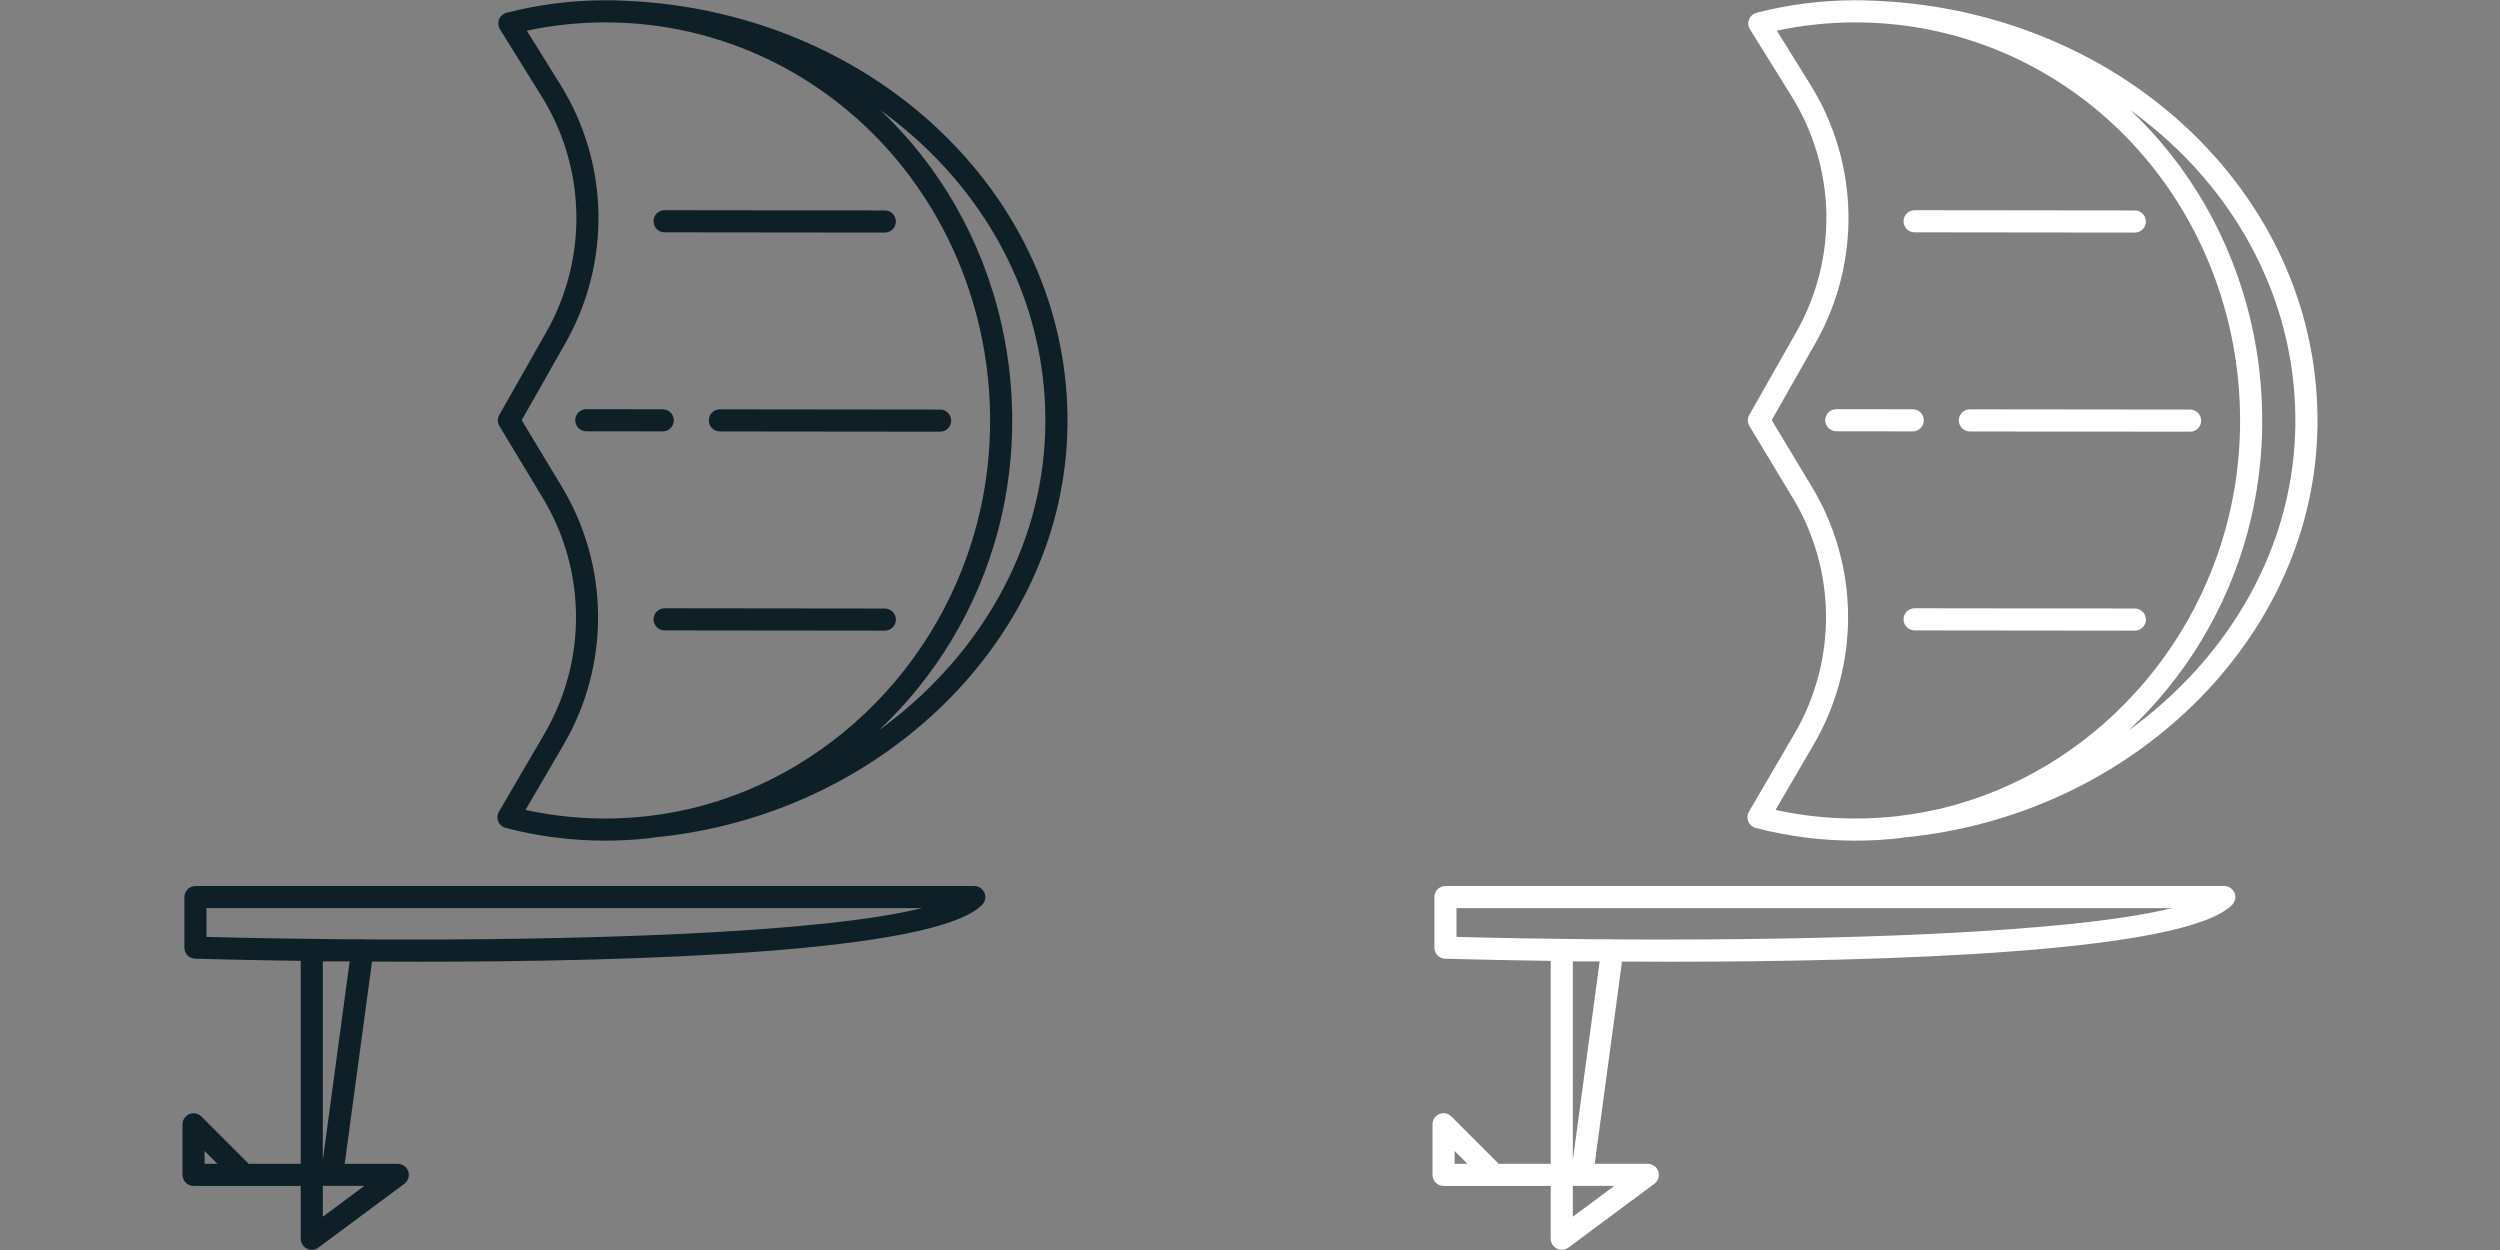
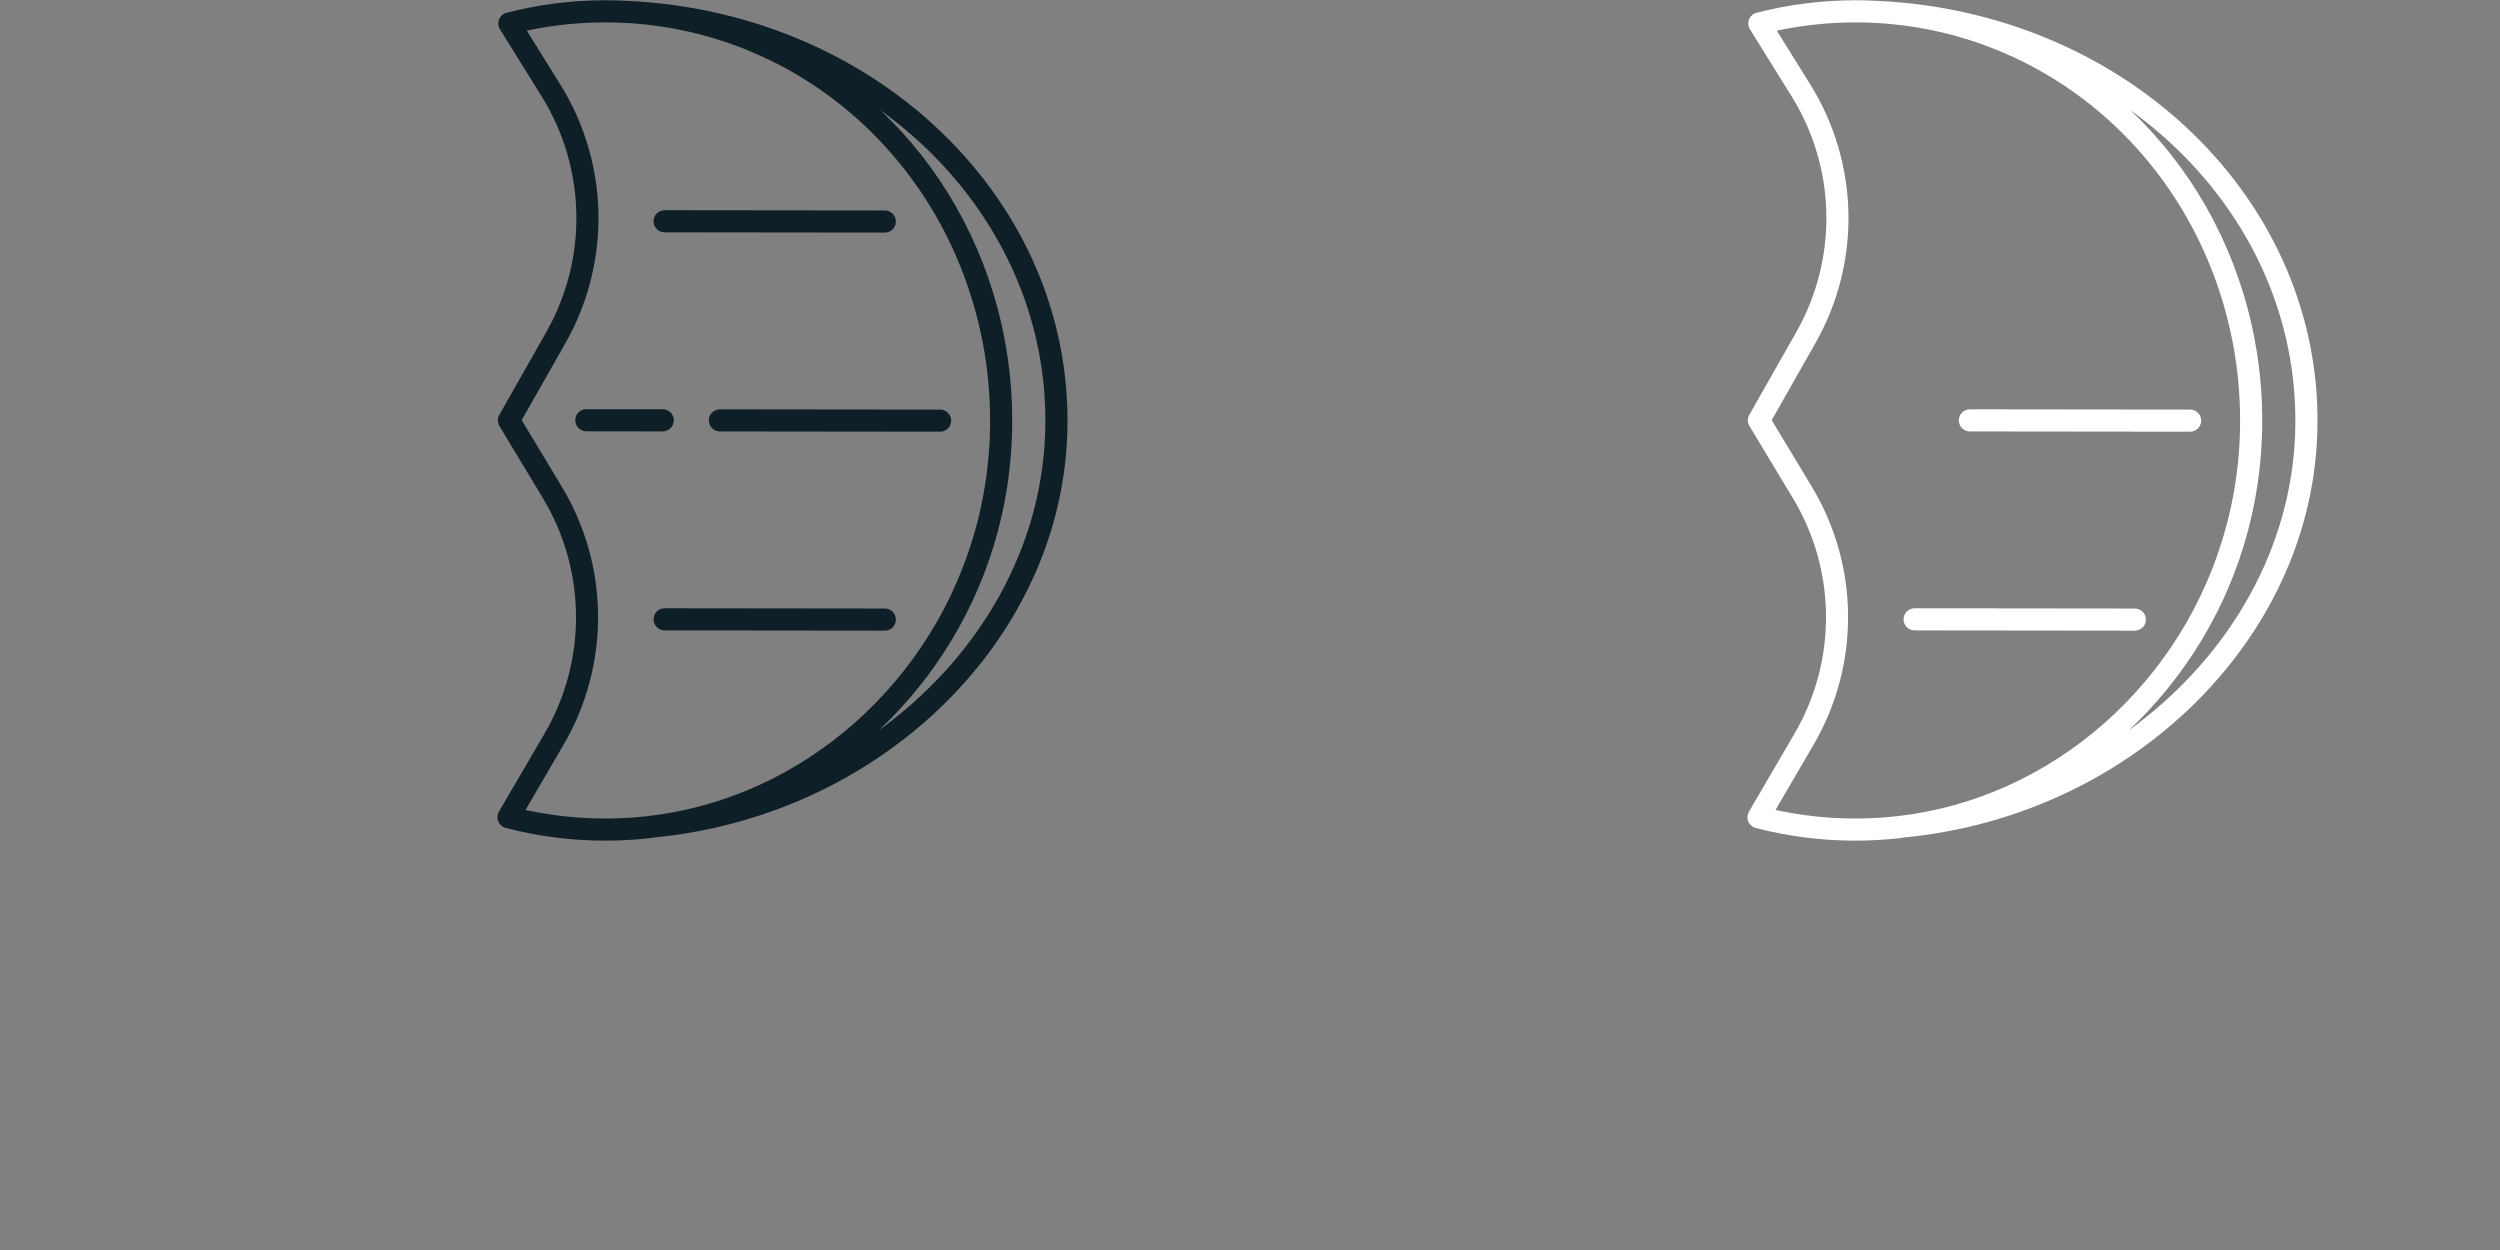
<svg xmlns="http://www.w3.org/2000/svg" version="1.1" baseProfile="tiny" id="Calque_1" x="0px" y="0px" viewBox="0 0 1000 500" xml:space="preserve">
  <rect x="0" y="0" width="1000" height="500" fill="#808080" stroke="none" />
  <g id="black">
    <path fill="#0F1F28" d="M383.1,59.5C349.61,23.7,301.5,2.41,250.09,0.31c-2.59-0.13-5.2-0.21-7.82-0.21c-0.07,0-0.13,0-0.2,0   c-0.02,0-0.05,0-0.07,0c-0.03,0-0.06,0-0.09,0h0c-0.01,0-0.02,0.01-0.03,0.01c-13.21,0.02-26.41,1.69-39.24,4.99   c-1.36,0.35-2.48,1.33-3,2.64c-0.53,1.3-0.4,2.79,0.35,3.98l16.66,26.81c17.86,28.74,18.57,64.89,1.84,94.35l-18.77,33.08   c-0.79,1.39-0.76,3.1,0.06,4.47l17.36,28.79c17.45,28.94,17.7,65.06,0.65,94.27l-18.21,31.18c-0.7,1.2-0.8,2.65-0.26,3.93   c0.53,1.28,1.63,2.24,2.97,2.58c13.05,3.39,26.37,5.08,39.79,5.08c5.93,0,11.89-0.33,17.85-1c0.65-0.07,1.29-0.22,1.94-0.3   c0.04,0,0.08,0,0.12-0.01c88.57-8.65,159.36-75.97,164.68-156.61C429.52,134.8,414.05,92.6,383.1,59.5z M210.21,323.97l15.2-26.04   c18.69-32,18.41-71.58-0.71-103.29l-16.02-26.58l17.5-30.82c18.32-32.28,17.55-71.9-2.03-103.39l-13.42-21.58   c10.31-2.21,20.83-3.3,31.34-3.32c2.53,0.01,5.04,0.09,7.55,0.19C318.26,12.54,376.21,62,391.99,131.72   c2.9,12.79,4.25,26,4.03,39.28c-0.04,2.3-0.13,4.62-0.26,6.94c-0.63,10.88-2.36,21.71-5.16,32.22   c-16.65,62.63-69.57,109.37-131.68,116.3C242.56,328.29,226.19,327.45,210.21,323.97z M417.83,177.76   c-3.01,45.69-28.35,86.86-66.26,114.34c22.38-21.08,39.29-48.47,47.59-79.67c2.94-11.08,4.77-22.51,5.43-33.98   c0.14-2.44,0.23-4.87,0.28-7.3c0.23-13.99-1.2-27.91-4.25-41.38c-7.71-34.06-24.98-63.52-48.48-85.72   c8.82,6.4,17.06,13.55,24.5,21.5C405.9,96.83,420.53,136.69,417.83,177.76z" />
    <path fill="#0F1F28" d="M265.1,172.56c2.44,0,4.42-1.98,4.42-4.42s-1.97-4.42-4.42-4.43l-30.58-0.04h0c-2.44,0-4.42,1.98-4.42,4.42   c0,2.44,1.97,4.42,4.42,4.43L265.1,172.56L265.1,172.56z" />
    <path fill="#0F1F28" d="M287.95,163.73c-2.44,0-4.42,1.98-4.42,4.42c0,2.44,1.97,4.42,4.42,4.43l88.1,0.1h0   c2.44,0,4.42-1.98,4.42-4.42c0-2.44-1.97-4.42-4.42-4.43L287.95,163.73L287.95,163.73z" />
    <path fill="#0F1F28" d="M265.83,92.93l88.1,0.1h0c2.44,0,4.42-1.98,4.42-4.42c0-2.44-1.97-4.42-4.42-4.43l-88.1-0.1h0   c-2.44,0-4.42,1.98-4.42,4.42C261.41,90.95,263.39,92.93,265.83,92.93z" />
-     <path fill="#0F1F28" d="M353.94,243.41l-88.1-0.1h0c-2.44,0-4.42,1.98-4.42,4.42c0,2.44,1.97,4.42,4.42,4.43l88.1,0.1h0   c2.44,0,4.42-1.98,4.42-4.42C358.36,245.4,356.38,243.42,353.94,243.41z" />
-     <path fill="#0F1F28" d="M389.68,354.41H78.18c-2.44,0-4.42,1.98-4.42,4.42v20.23c0,2.39,1.9,4.35,4.3,4.42   c5.93,0.17,21.31,0.57,42.23,0.86v81.18h-20.8l-18.93-18.93c-1.27-1.27-3.16-1.64-4.82-0.96c-1.65,0.68-2.73,2.3-2.73,4.09v20.23   c0,2.44,1.98,4.42,4.42,4.42h42.86v21.12c0,1.67,0.94,3.2,2.44,3.95c0.63,0.32,1.31,0.47,1.99,0.47c0.93,0,1.86-0.29,2.64-0.87   l34.39-25.54c1.53-1.14,2.16-3.13,1.56-4.94c-0.6-1.81-2.29-3.03-4.2-3.03h-21.23l10.93-80.9c5.98,0.03,12.16,0.06,18.55,0.06   c86.76,0,206.33-3.58,225.47-22.72c1.27-1.27,1.65-3.17,0.96-4.82C393.08,355.48,391.47,354.41,389.68,354.41z M81.85,465.52v-5.13   l5.13,5.13H81.85z M145.72,474.36l-16.59,12.32v-12.32H145.72z M129.13,464.05v-79.5h9.33c0.47,0,0.94,0.01,1.41,0.01   L129.13,464.05z M145.23,375.76c-0.1-0.01-0.19-0.06-0.3-0.06h-8.38c-18.81-0.17-37.04-0.49-53.95-0.95v-11.5h286.17   C328.2,373.32,231.64,376.29,145.23,375.76z" />
+     <path fill="#0F1F28" d="M353.94,243.41l-88.1-0.1h0c-2.44,0-4.42,1.98-4.42,4.42c0,2.44,1.97,4.42,4.42,4.43l88.1,0.1h0   c2.44,0,4.42-1.98,4.42-4.42C358.36,245.4,356.38,243.42,353.94,243.41" />
  </g>
  <g id="white">
    <path fill="#FFFFFF" d="M883.1,59.5C849.61,23.7,801.5,2.41,750.09,0.31c-2.59-0.13-5.2-0.21-7.82-0.21c-0.07,0-0.13,0-0.2,0   c-0.02,0-0.05,0-0.07,0c-0.03,0-0.06,0-0.09,0h0c-0.01,0-0.02,0.01-0.03,0.01c-13.21,0.02-26.41,1.69-39.24,4.99   c-1.36,0.35-2.48,1.33-3,2.64c-0.53,1.3-0.4,2.79,0.35,3.98l16.66,26.81c17.86,28.74,18.57,64.89,1.84,94.35l-18.77,33.08   c-0.79,1.39-0.76,3.1,0.06,4.47l17.36,28.79c17.45,28.94,17.7,65.06,0.65,94.27l-18.21,31.18c-0.7,1.2-0.8,2.65-0.26,3.93   c0.53,1.28,1.63,2.24,2.97,2.58c13.05,3.39,26.37,5.08,39.79,5.08c5.93,0,11.89-0.33,17.85-1c0.65-0.07,1.29-0.22,1.94-0.3   c0.04,0,0.08,0,0.12-0.01c88.57-8.65,159.36-75.97,164.68-156.61C929.52,134.8,914.05,92.6,883.1,59.5z M710.21,323.97l15.2-26.04   c18.69-32,18.41-71.58-0.71-103.29l-16.02-26.58l17.5-30.82c18.32-32.28,17.55-71.9-2.03-103.39l-13.42-21.58   c10.31-2.21,20.83-3.3,31.34-3.32c2.53,0.01,5.04,0.09,7.55,0.19C818.26,12.54,876.21,62,891.99,131.72   c2.9,12.79,4.25,26,4.03,39.28c-0.04,2.3-0.13,4.62-0.26,6.94c-0.63,10.88-2.36,21.71-5.16,32.22   c-16.65,62.63-69.57,109.37-131.68,116.3C742.56,328.29,726.19,327.45,710.21,323.97z M917.83,177.76   c-3.01,45.69-28.35,86.86-66.26,114.34c22.38-21.08,39.29-48.47,47.59-79.67c2.94-11.08,4.77-22.51,5.43-33.98   c0.14-2.44,0.23-4.87,0.28-7.3c0.23-13.99-1.2-27.91-4.25-41.38c-7.71-34.06-24.98-63.52-48.48-85.72   c8.82,6.4,17.06,13.55,24.5,21.5C905.9,96.83,920.53,136.69,917.83,177.76z" />
-     <path fill="#FFFFFF" d="M765.1,172.56c2.44,0,4.42-1.98,4.42-4.42s-1.97-4.42-4.42-4.43l-30.58-0.04h0c-2.44,0-4.42,1.98-4.42,4.42   c0,2.44,1.97,4.42,4.42,4.43L765.1,172.56L765.1,172.56z" />
    <path fill="#FFFFFF" d="M787.95,163.73c-2.44,0-4.42,1.98-4.42,4.42c0,2.44,1.97,4.42,4.42,4.43l88.1,0.1h0   c2.44,0,4.42-1.98,4.42-4.42c0-2.44-1.97-4.42-4.42-4.43L787.95,163.73L787.95,163.73z" />
-     <path fill="#FFFFFF" d="M765.83,92.93l88.1,0.1h0c2.44,0,4.42-1.98,4.42-4.42c0-2.44-1.97-4.42-4.42-4.43l-88.1-0.1h0   c-2.44,0-4.42,1.98-4.42,4.42S763.39,92.93,765.83,92.93z" />
    <path fill="#FFFFFF" d="M853.94,243.41l-88.1-0.1h0c-2.44,0-4.42,1.98-4.42,4.42s1.97,4.42,4.42,4.43l88.1,0.1h0   c2.44,0,4.42-1.98,4.42-4.42C858.36,245.4,856.38,243.42,853.94,243.41z" />
-     <path fill="#FFFFFF" d="M889.68,354.41H578.18c-2.44,0-4.42,1.98-4.42,4.42v20.23c0,2.39,1.9,4.35,4.3,4.42   c5.93,0.17,21.31,0.57,42.23,0.86v81.18h-20.8l-18.93-18.93c-1.27-1.27-3.16-1.64-4.82-0.96c-1.65,0.68-2.73,2.3-2.73,4.09v20.23   c0,2.44,1.98,4.42,4.42,4.42h42.86v21.12c0,1.67,0.94,3.2,2.44,3.95c0.63,0.32,1.31,0.47,1.99,0.47c0.93,0,1.86-0.29,2.64-0.87   l34.39-25.54c1.53-1.14,2.16-3.13,1.56-4.94c-0.6-1.81-2.29-3.03-4.2-3.03h-21.23l10.93-80.9c5.98,0.03,12.16,0.06,18.55,0.06   c86.76,0,206.33-3.58,225.47-22.72c1.27-1.27,1.65-3.17,0.96-4.82C893.08,355.48,891.47,354.41,889.68,354.41z M581.85,465.52   v-5.13l5.13,5.13H581.85z M645.72,474.36l-16.59,12.32v-12.32H645.72z M629.13,464.05v-79.5h9.33c0.47,0,0.94,0.01,1.41,0.01   L629.13,464.05z M645.23,375.76c-0.1-0.01-0.19-0.06-0.3-0.06h-8.38c-18.81-0.17-37.04-0.49-53.95-0.95v-11.5h286.17   C828.2,373.32,731.64,376.29,645.23,375.76z" />
  </g>
</svg>